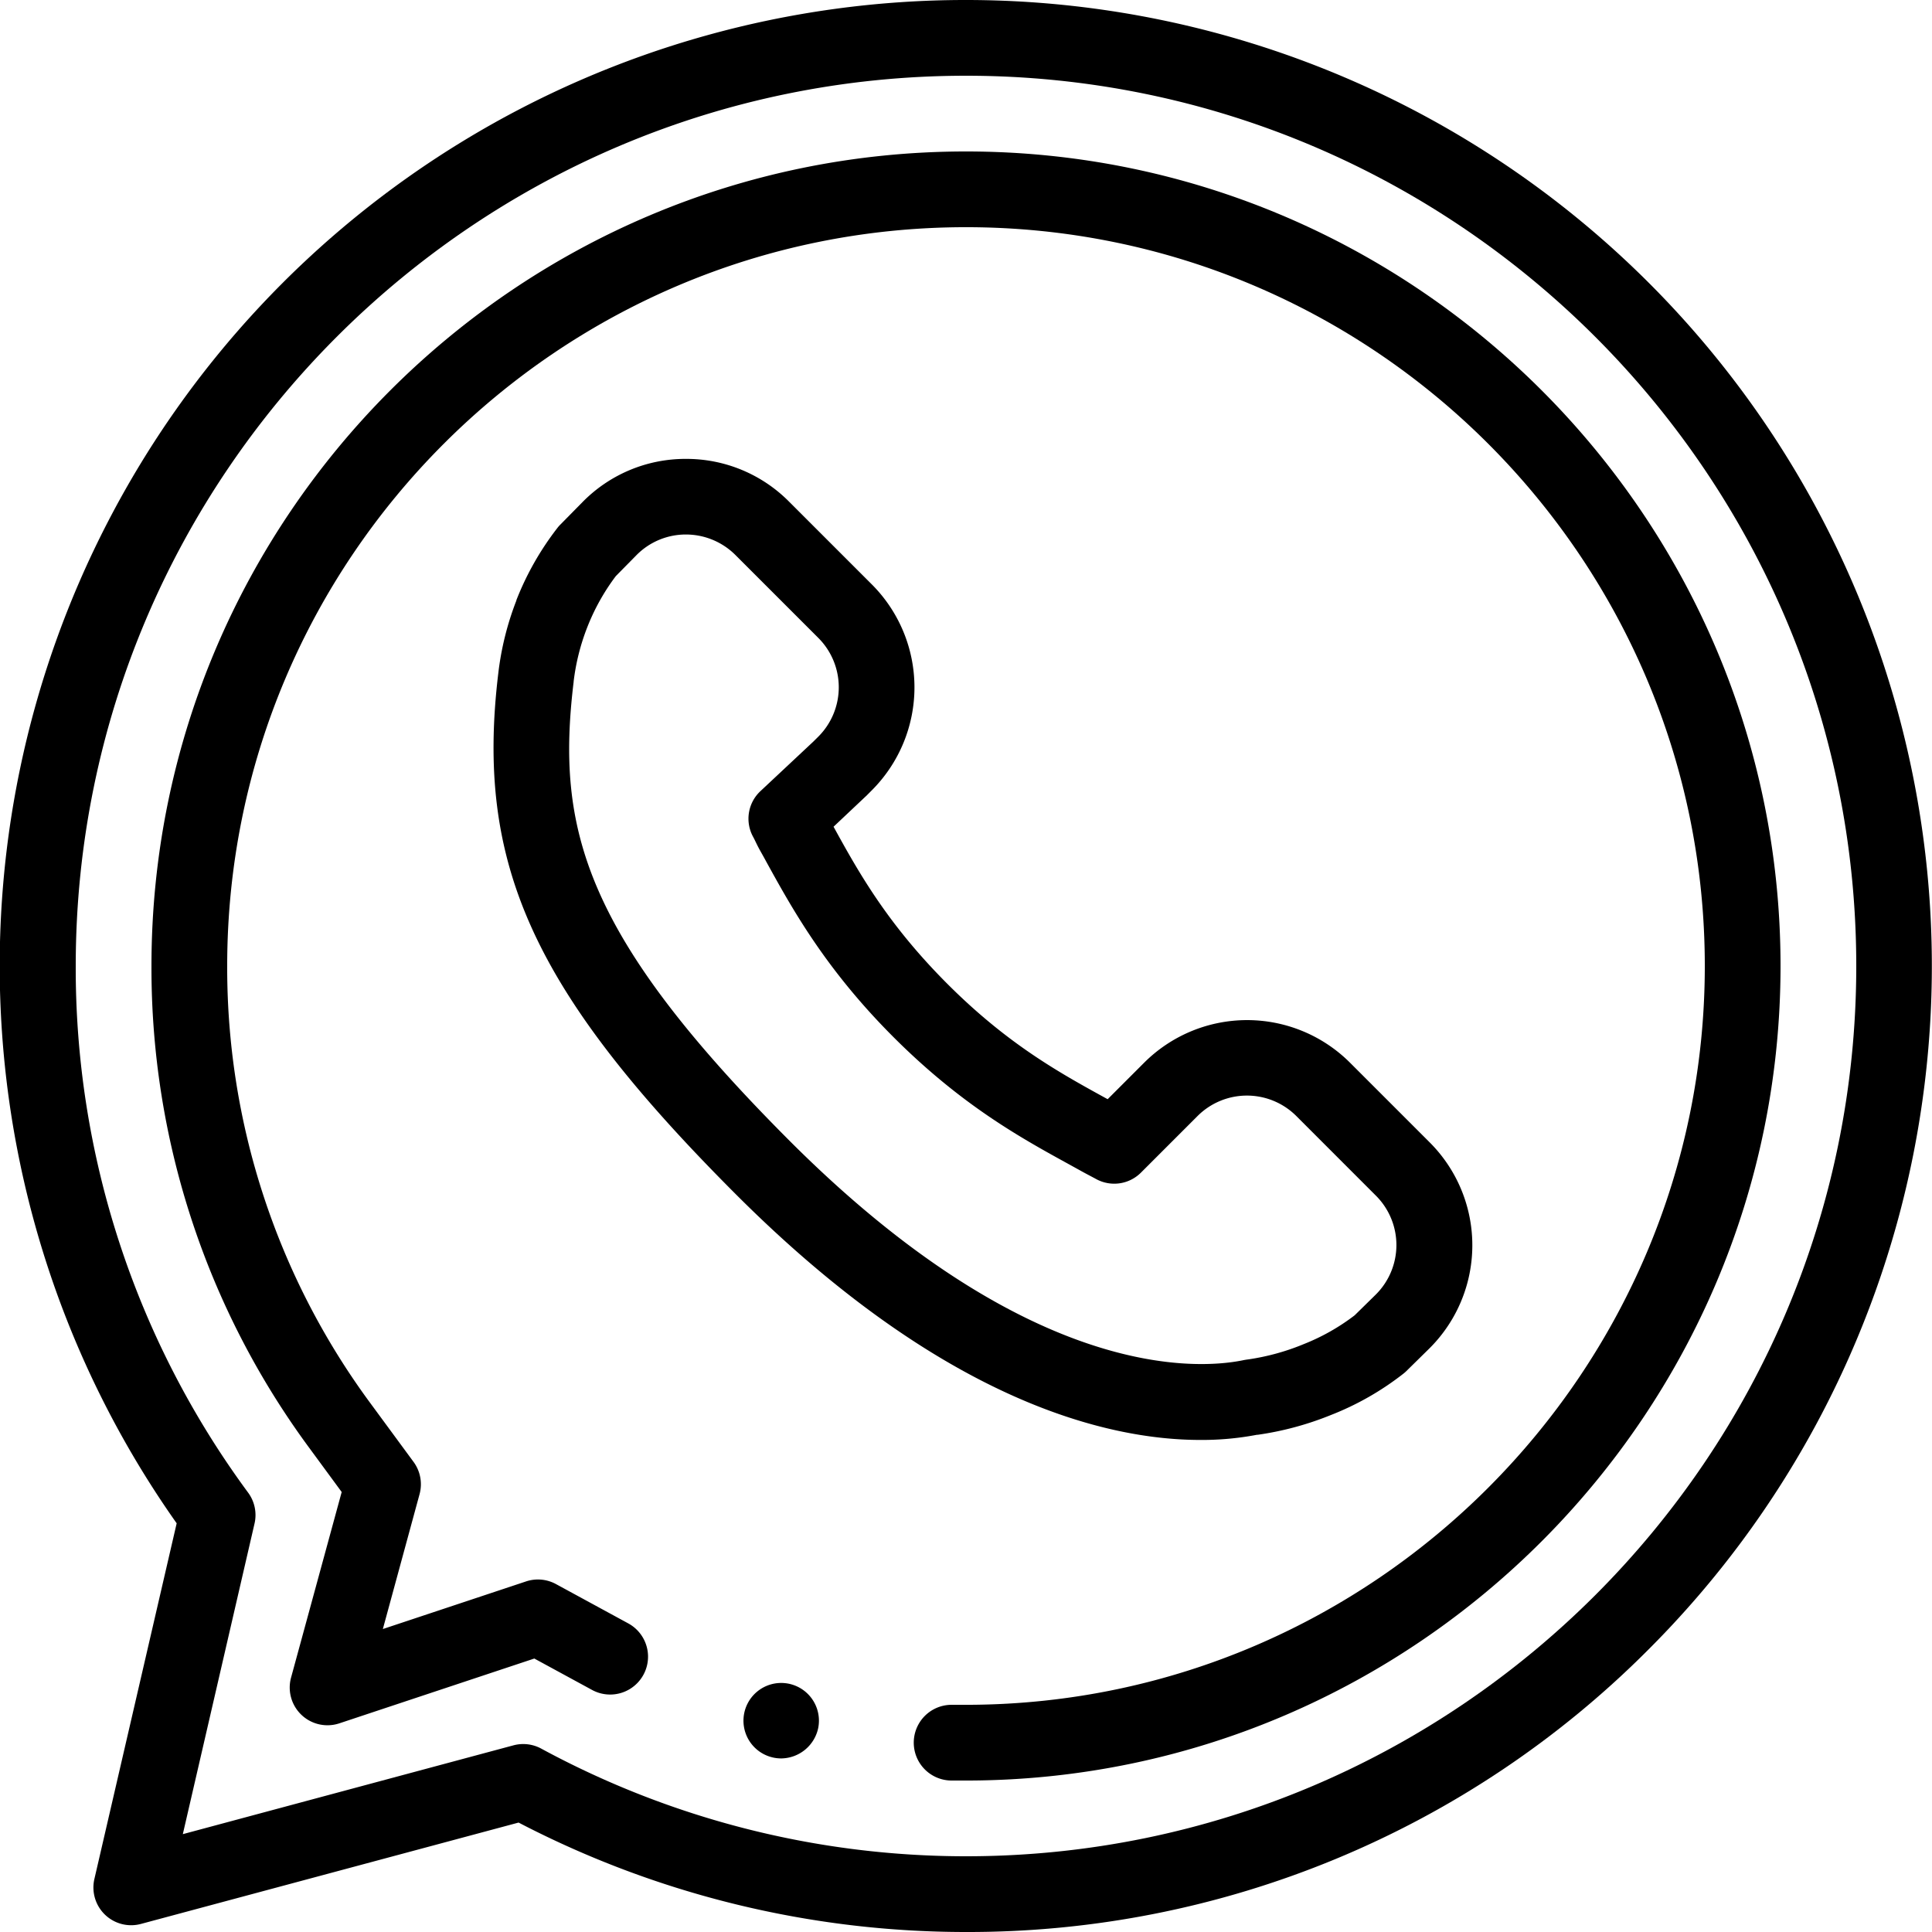
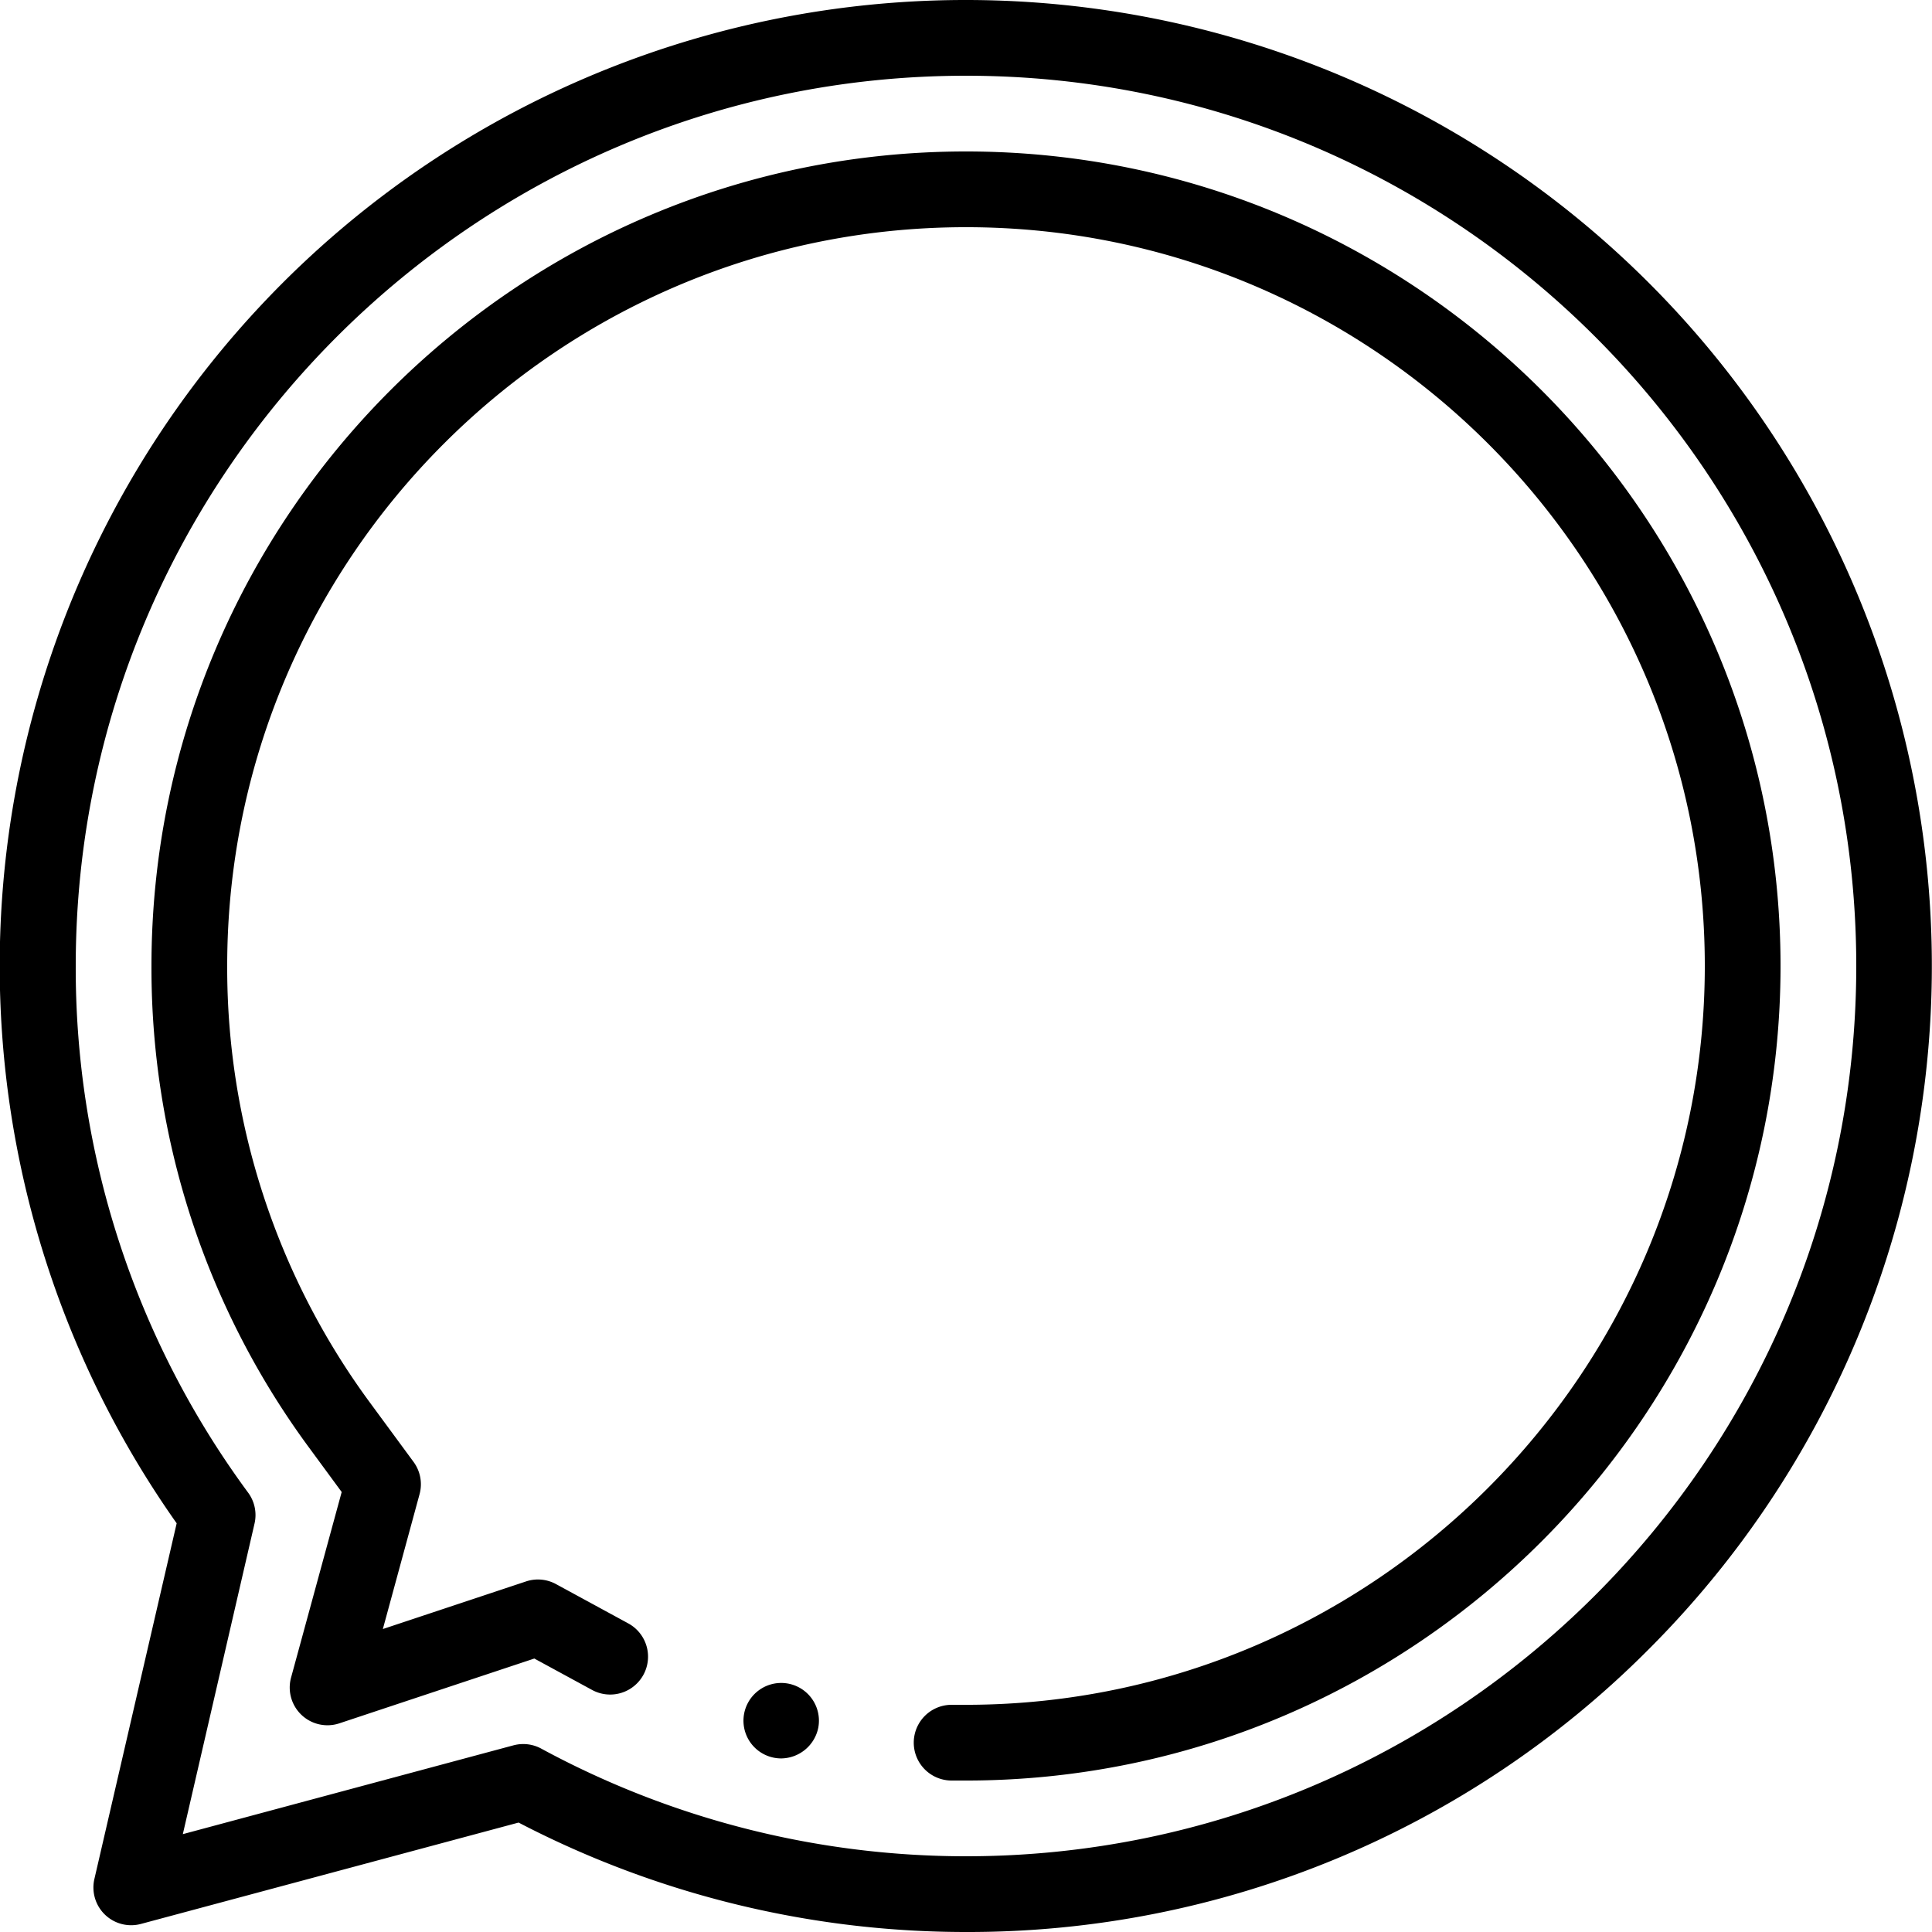
<svg xmlns="http://www.w3.org/2000/svg" viewBox="0 0 512 512">
  <title>whatsapp_hand</title>
  <g id="Слой_2" data-name="Слой 2">
    <g id="whatsapp_hand">
      <path d="M207,466a10,10,0,1,1,9.84-8.08A10.14,10.14,0,0,1,207,466Z" />
-       <path d="M318.11,381.6c-24.75,0-68.19-10.22-123-65-53.85-53.87-69.18-87.47-63.05-138.24a78.14,78.14,0,0,1,4.79-19.22l0-.1a77,77,0,0,1,10.86-19.12,8.71,8.71,0,0,1,.75-.86l5.86-5.95a38.21,38.21,0,0,1,27.32-11.5h.16a38.3,38.3,0,0,1,27.26,11.28l22,22a38.59,38.59,0,0,1,0,54.53l-1.45,1.46-.23.21-8.48,8c6.63,12.06,14.23,25.7,30.19,41.67s29.75,23.56,41.85,30.21l.6.33,9.69-9.69a38.6,38.6,0,0,1,54.52,0l21.13,21.13a38.54,38.54,0,0,1-.23,54.76l-5.95,5.85a8.45,8.45,0,0,1-.84.73,76,76,0,0,1-19.12,10.9,82.26,82.26,0,0,1-19.43,5.25l-.2,0A77.4,77.4,0,0,1,318.11,381.6Zm15.05-1.41h0ZM155.6,166.31a58.26,58.26,0,0,0-3.58,14.3.36.36,0,0,1,0,.1c-4.7,38.9,2.68,67,57.31,121.7,63.45,63.43,107.8,60.51,119.89,58.11a15.66,15.66,0,0,1,1.55-.26,61.56,61.56,0,0,0,14.72-4.05A56.18,56.18,0,0,0,359,348.57l5.54-5.44a18.49,18.49,0,0,0,.11-26.25l-21.13-21.14a18.52,18.52,0,0,0-26.14,0l-15,15a10,10,0,0,1-11.9,1.72c-.48-.27-1-.53-1.49-.8-.88-.46-1.78-.94-2.69-1.45l-3.08-1.7c-12.62-6.93-28.32-15.56-46.38-33.61s-26.87-34-33.84-46.67c-.53-1-1.06-1.92-1.58-2.85s-.95-1.82-1.26-2.47c-.17-.35-.33-.69-.55-1.09a10,10,0,0,1,1.91-12.16l14-13.11,1.35-1.34a18.5,18.5,0,0,0,0-26.15l-22-22a18.57,18.57,0,0,0-13.14-5.41,18.37,18.37,0,0,0-13.1,5.51l-5.44,5.52A57.17,57.17,0,0,0,155.6,166.31Z" />
      <path d="M256.9,471.86l-2.71,0-2,0a10,10,0,0,1,0-20.07c.14,0,1.09,0,2.11,0h2.53C364.33,451.33,451.79,363.5,451.79,256,451.79,148,364,60.21,256,60.21S60.21,148,60.21,256a194.25,194.25,0,0,0,37.9,115.8l11.48,15.61a10,10,0,0,1,1.59,8.59l-9.72,35.71,37.9-12.6a10,10,0,0,1,8,.7l19.14,10.41a10,10,0,1,1-9.6,17.63l-15.3-8.32L90,456.68a10,10,0,0,1-12.85-12.16L90.55,395.4l-8.61-11.72A214.14,214.14,0,0,1,40.14,256C40.14,137,137,40.14,256,40.14S471.86,137,471.86,256c0,118.53-96.42,215.36-214.94,215.86Z" />
      <path d="M256,512A256.65,256.65,0,0,1,137.43,483l-100,26.84a10,10,0,0,1-12.39-12l21.78-94.15A256,256,0,0,1,256,0,256,256,0,0,1,437,437,254.33,254.33,0,0,1,256,512ZM138.66,462.19a10,10,0,0,1,4.79,1.22A236.25,236.25,0,0,0,256,491.93c130.09,0,235.93-105.84,235.93-235.93S386.09,20.07,256,20.07,20.07,125.91,20.07,256A234.07,234.07,0,0,0,65.76,395.57a10,10,0,0,1,1.69,8.2l-19,82.3,87.63-23.54A10.11,10.11,0,0,1,138.66,462.19Z" />
    </g>
  </g>
</svg>